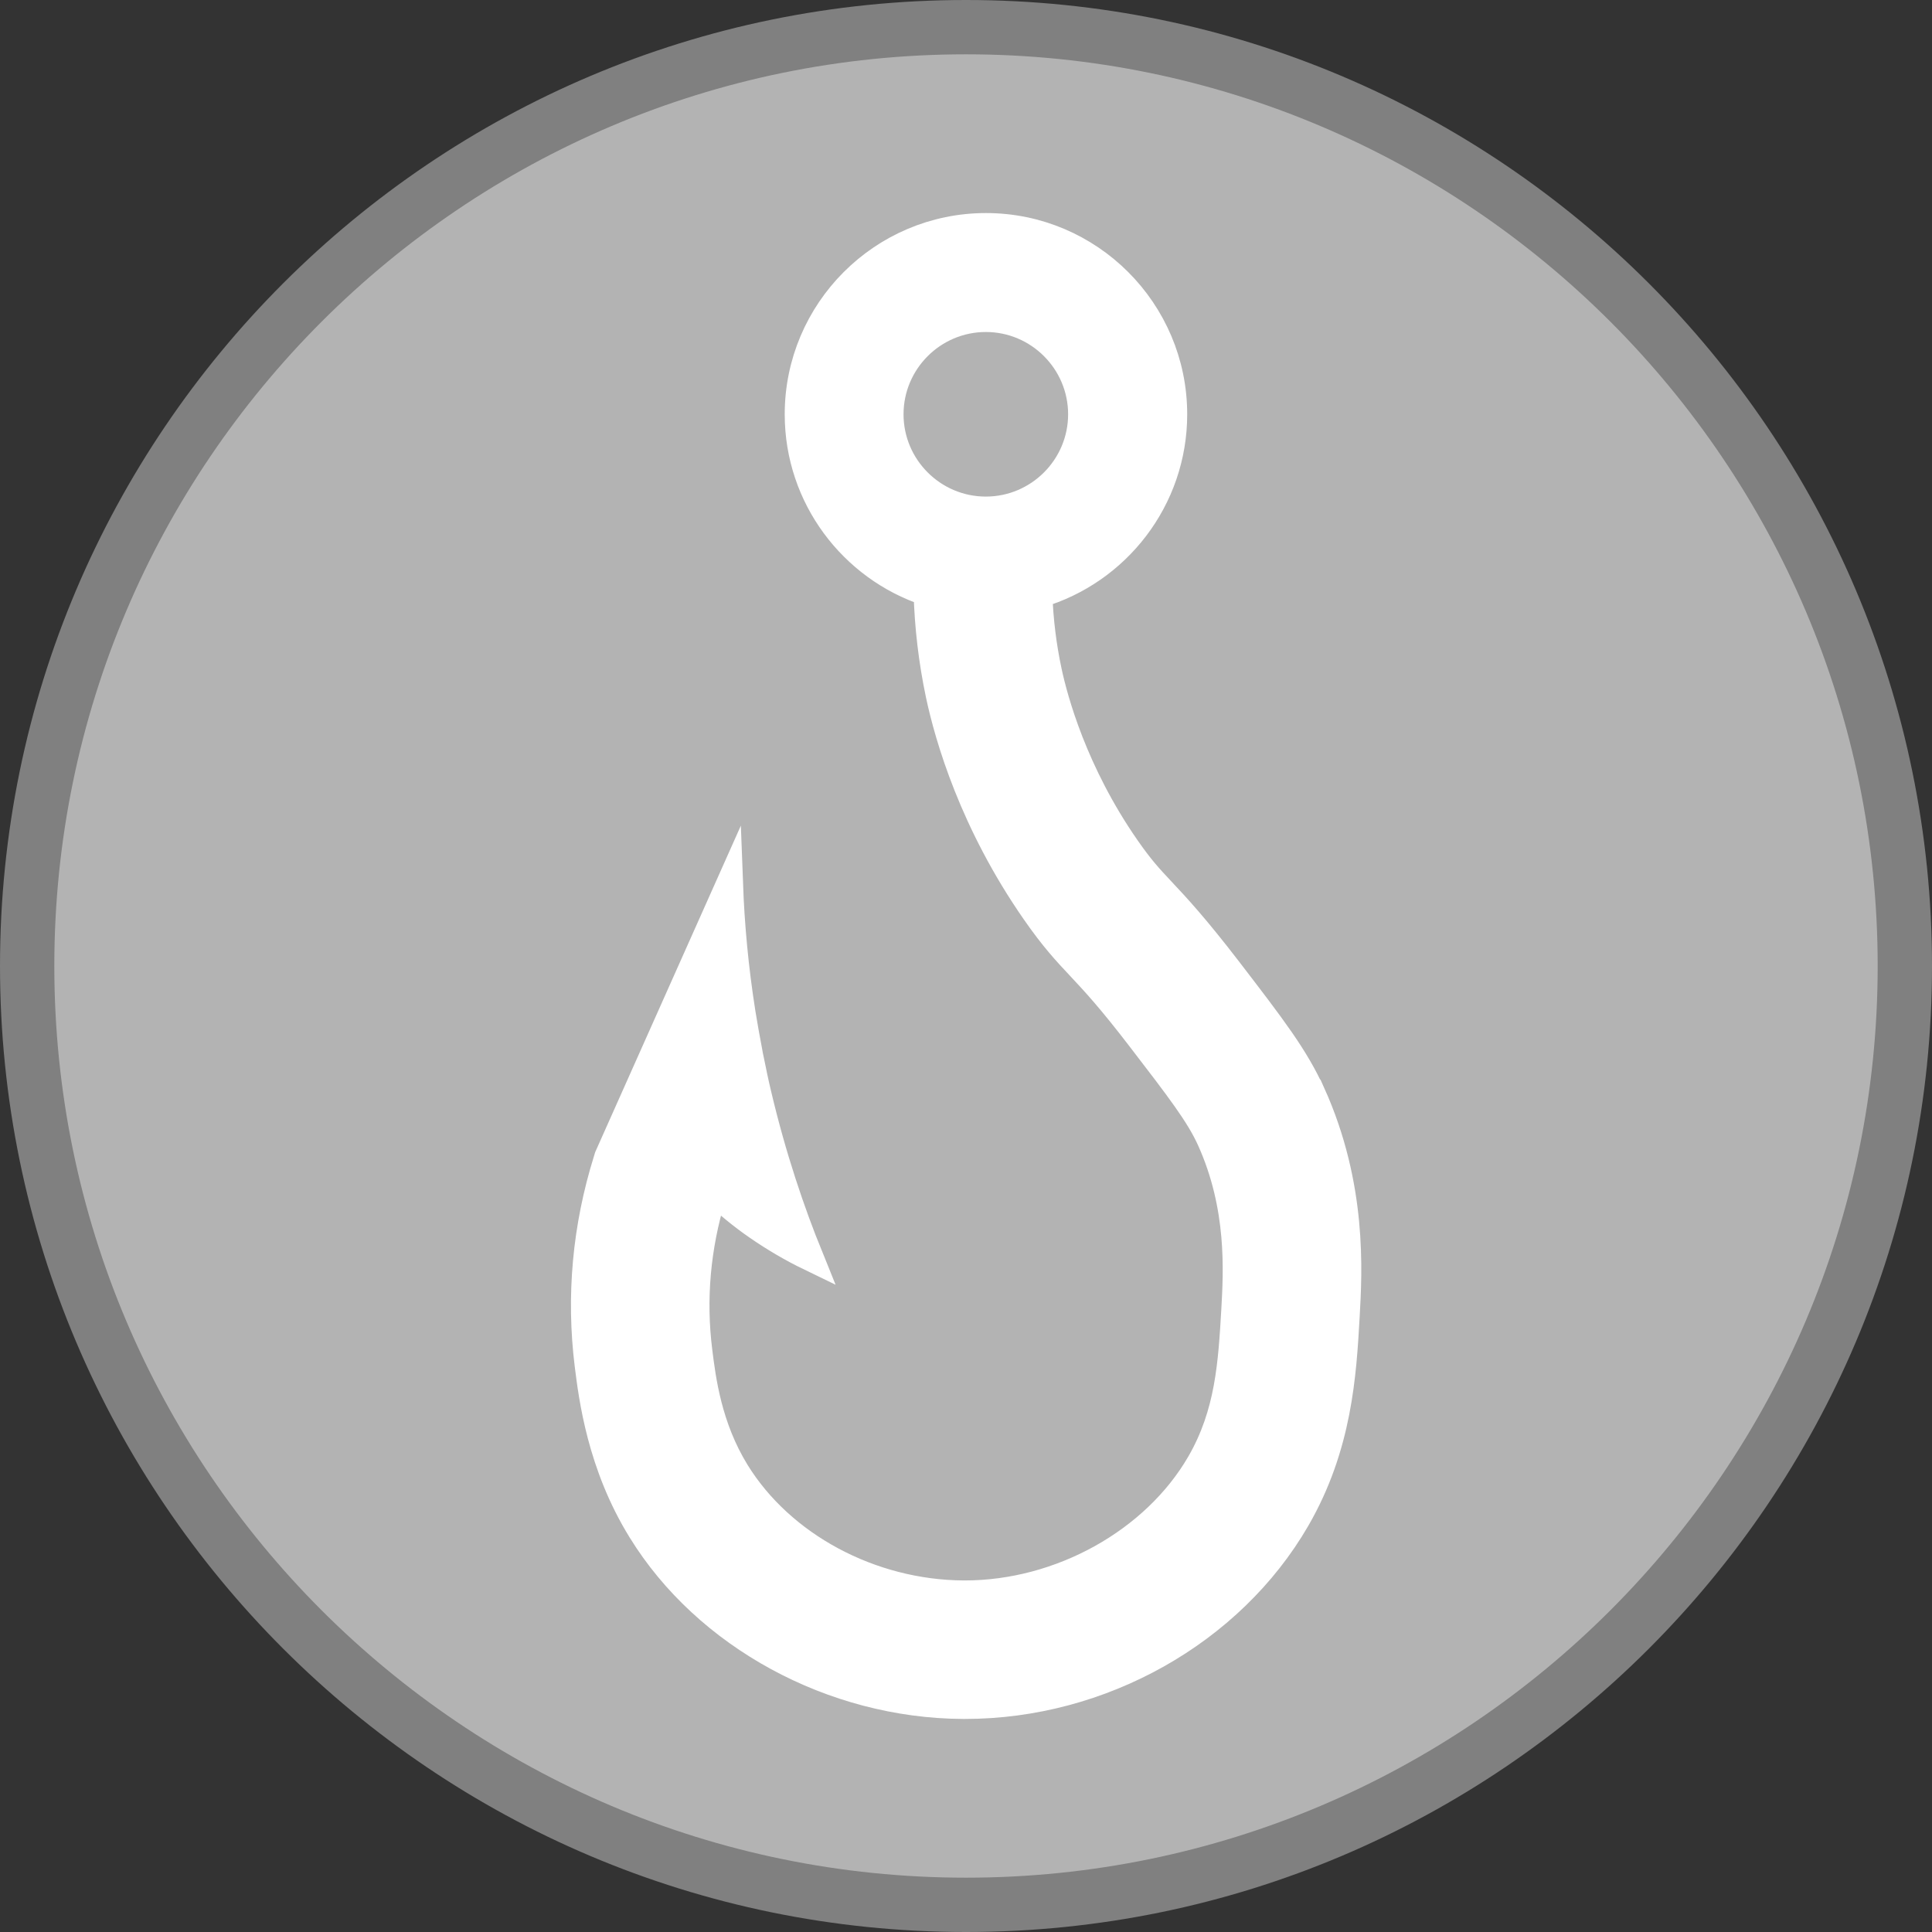
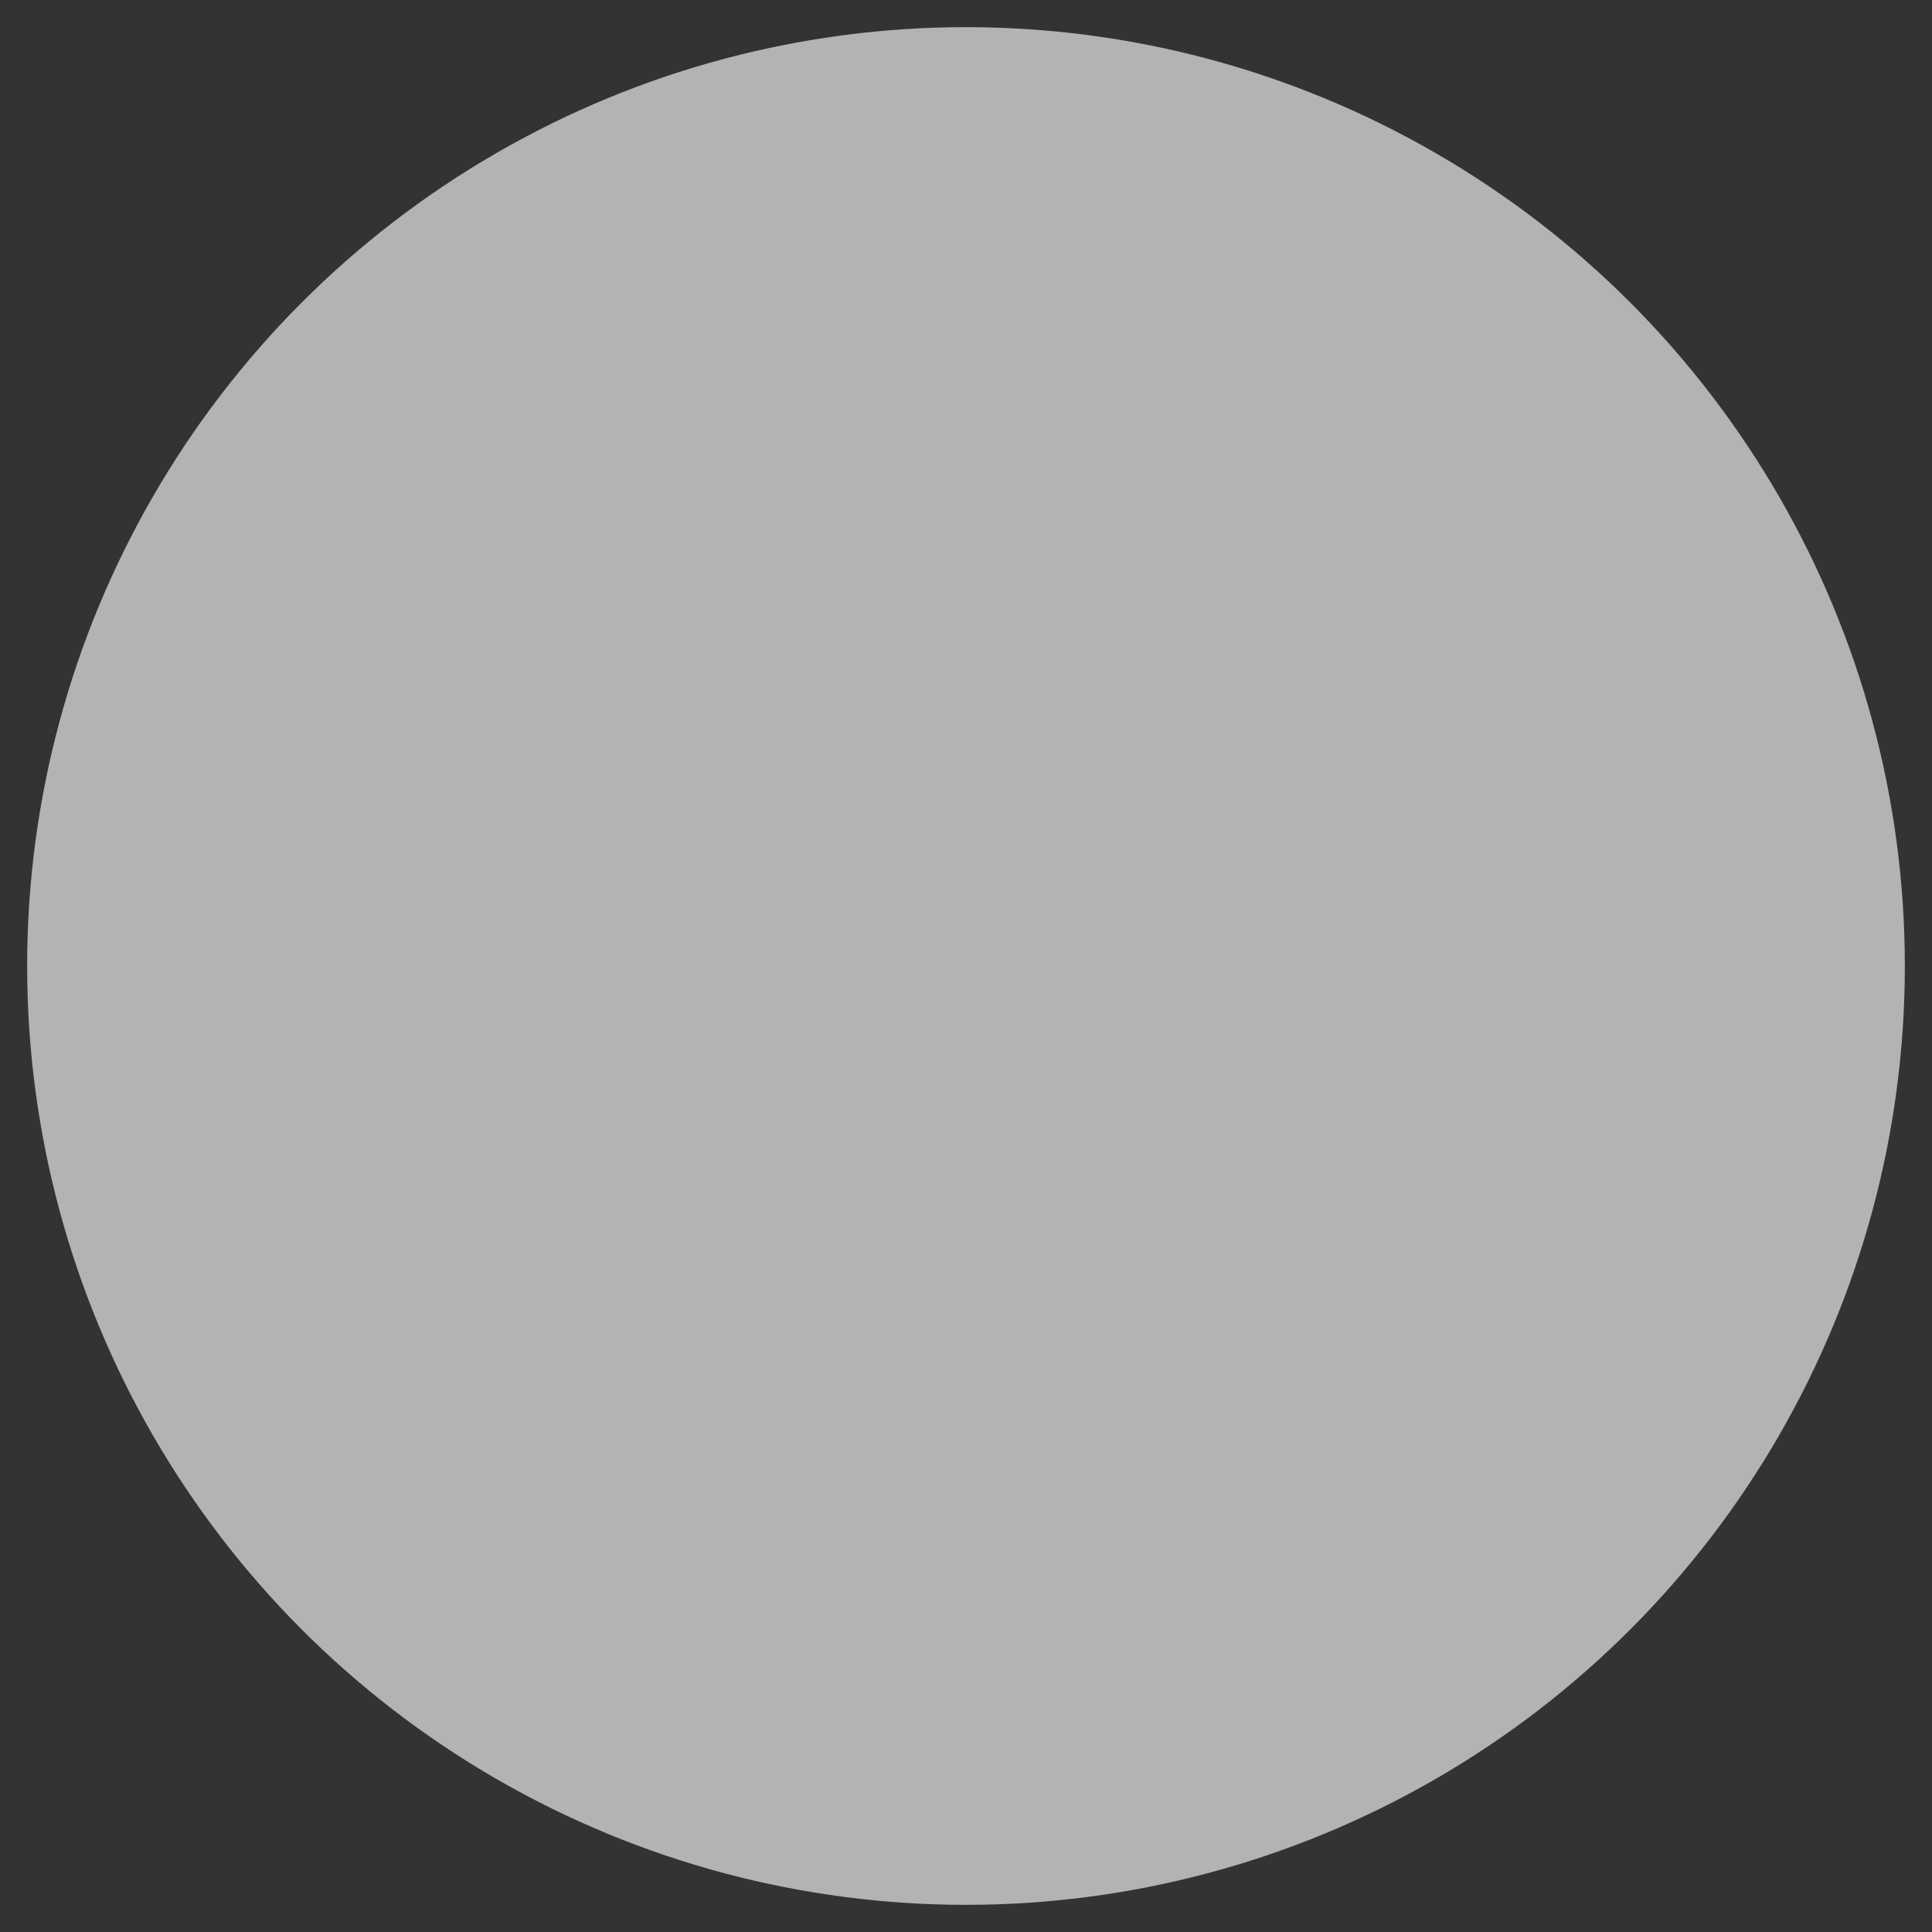
<svg xmlns="http://www.w3.org/2000/svg" id="uuid-bd228bc5-fdfa-4f02-81b9-f49f8ff0e233" viewBox="0 0 142.28 142.28">
  <rect x="0" y="0" width="142.28" height="142.28" fill="#333333" stroke="none" />
  <defs>
    <style>.uuid-e94162d4-92ef-4e95-8f67-cc360d6a5d8a{fill:#fff;stroke:#fff;stroke-miterlimit:10;stroke-width:2px;}.uuid-cde3b4f2-63ec-448f-8f67-50910a80877c{fill:gray;}.uuid-1caf496c-4040-44cc-a236-916cf1652306{fill:#b3b3b3;}</style>
  </defs>
  <circle class="uuid-1caf496c-4040-44cc-a236-916cf1652306" cx="71.14" cy="71.14" r="69.14" />
-   <path class="uuid-cde3b4f2-63ec-448f-8f67-50910a80877c" d="m71.14,142.28C31.91,142.28,0,110.37,0,71.14S31.91,0,71.14,0s71.14,31.91,71.14,71.14-31.91,71.14-71.14,71.14Zm0-138.28C34.12,4,4,34.12,4,71.14s30.12,67.14,67.14,67.14,67.14-30.12,67.14-67.14S108.16,4,71.14,4Z" />
-   <path class="uuid-e94162d4-92ef-4e95-8f67-cc360d6a5d8a" d="m96.6,80.53c-1.22-2.69-2.86-4.83-6.13-9.09-2.46-3.2-3.83-4.67-4.94-5.85-.93-.99-1.54-1.65-2.57-3.13-3.89-5.59-5.32-10.96-5.76-13.01-.4-1.87-.63-3.76-.7-5.68,5.73-1.68,9.93-6.99,9.93-13.26,0-7.62-6.2-13.82-13.82-13.82s-13.82,6.2-13.82,13.82c0,6.11,3.99,11.3,9.49,13.12.07,2.53.37,5.05.89,7.52.67,3.15,2.48,9.42,7.05,15.99,1.37,1.97,2.27,2.93,3.32,4.05,1.04,1.11,2.21,2.36,4.42,5.24,2.89,3.76,4.34,5.65,5.17,7.48,2.25,4.97,1.97,9.73,1.81,12.58-.23,3.91-.44,7.6-2.56,11.27-3.34,5.77-10.29,9.63-17.32,9.63-.04,0-.07,0-.11,0-6.84-.04-13.41-3.57-16.75-8.99-2.05-3.33-2.48-6.81-2.74-8.89-.48-3.82-.14-7.66,1-11.42l.15-.34c.96.9,2,1.77,3.16,2.57,1.3.9,2.6,1.65,3.86,2.26-1.34-3.3-2.72-7.33-3.82-12h0c-.11-.45-.21-.91-.31-1.38-.01-.07-.03-.14-.04-.2-.08-.37-.15-.74-.23-1.11-.03-.14-.06-.28-.08-.42-.18-.93-.35-1.89-.51-2.87-.53-3.35-.81-6.51-.92-9.46l-8.95,20.06-.07.23c-1.55,4.96-2.01,10.04-1.38,15.1.3,2.38.91,7.33,3.9,12.17,4.79,7.78,14.09,12.84,23.69,12.89.05,0,.11,0,.16,0,10.01,0,19.58-5.38,24.41-13.72,3.1-5.36,3.41-10.66,3.65-14.91.19-3.36.55-9.62-2.52-16.43Zm-31.06-50.02c0-3.89,3.17-7.06,7.06-7.06s7.06,3.17,7.06,7.06-3.17,7.06-7.06,7.06-7.06-3.17-7.06-7.06Z" />
</svg>